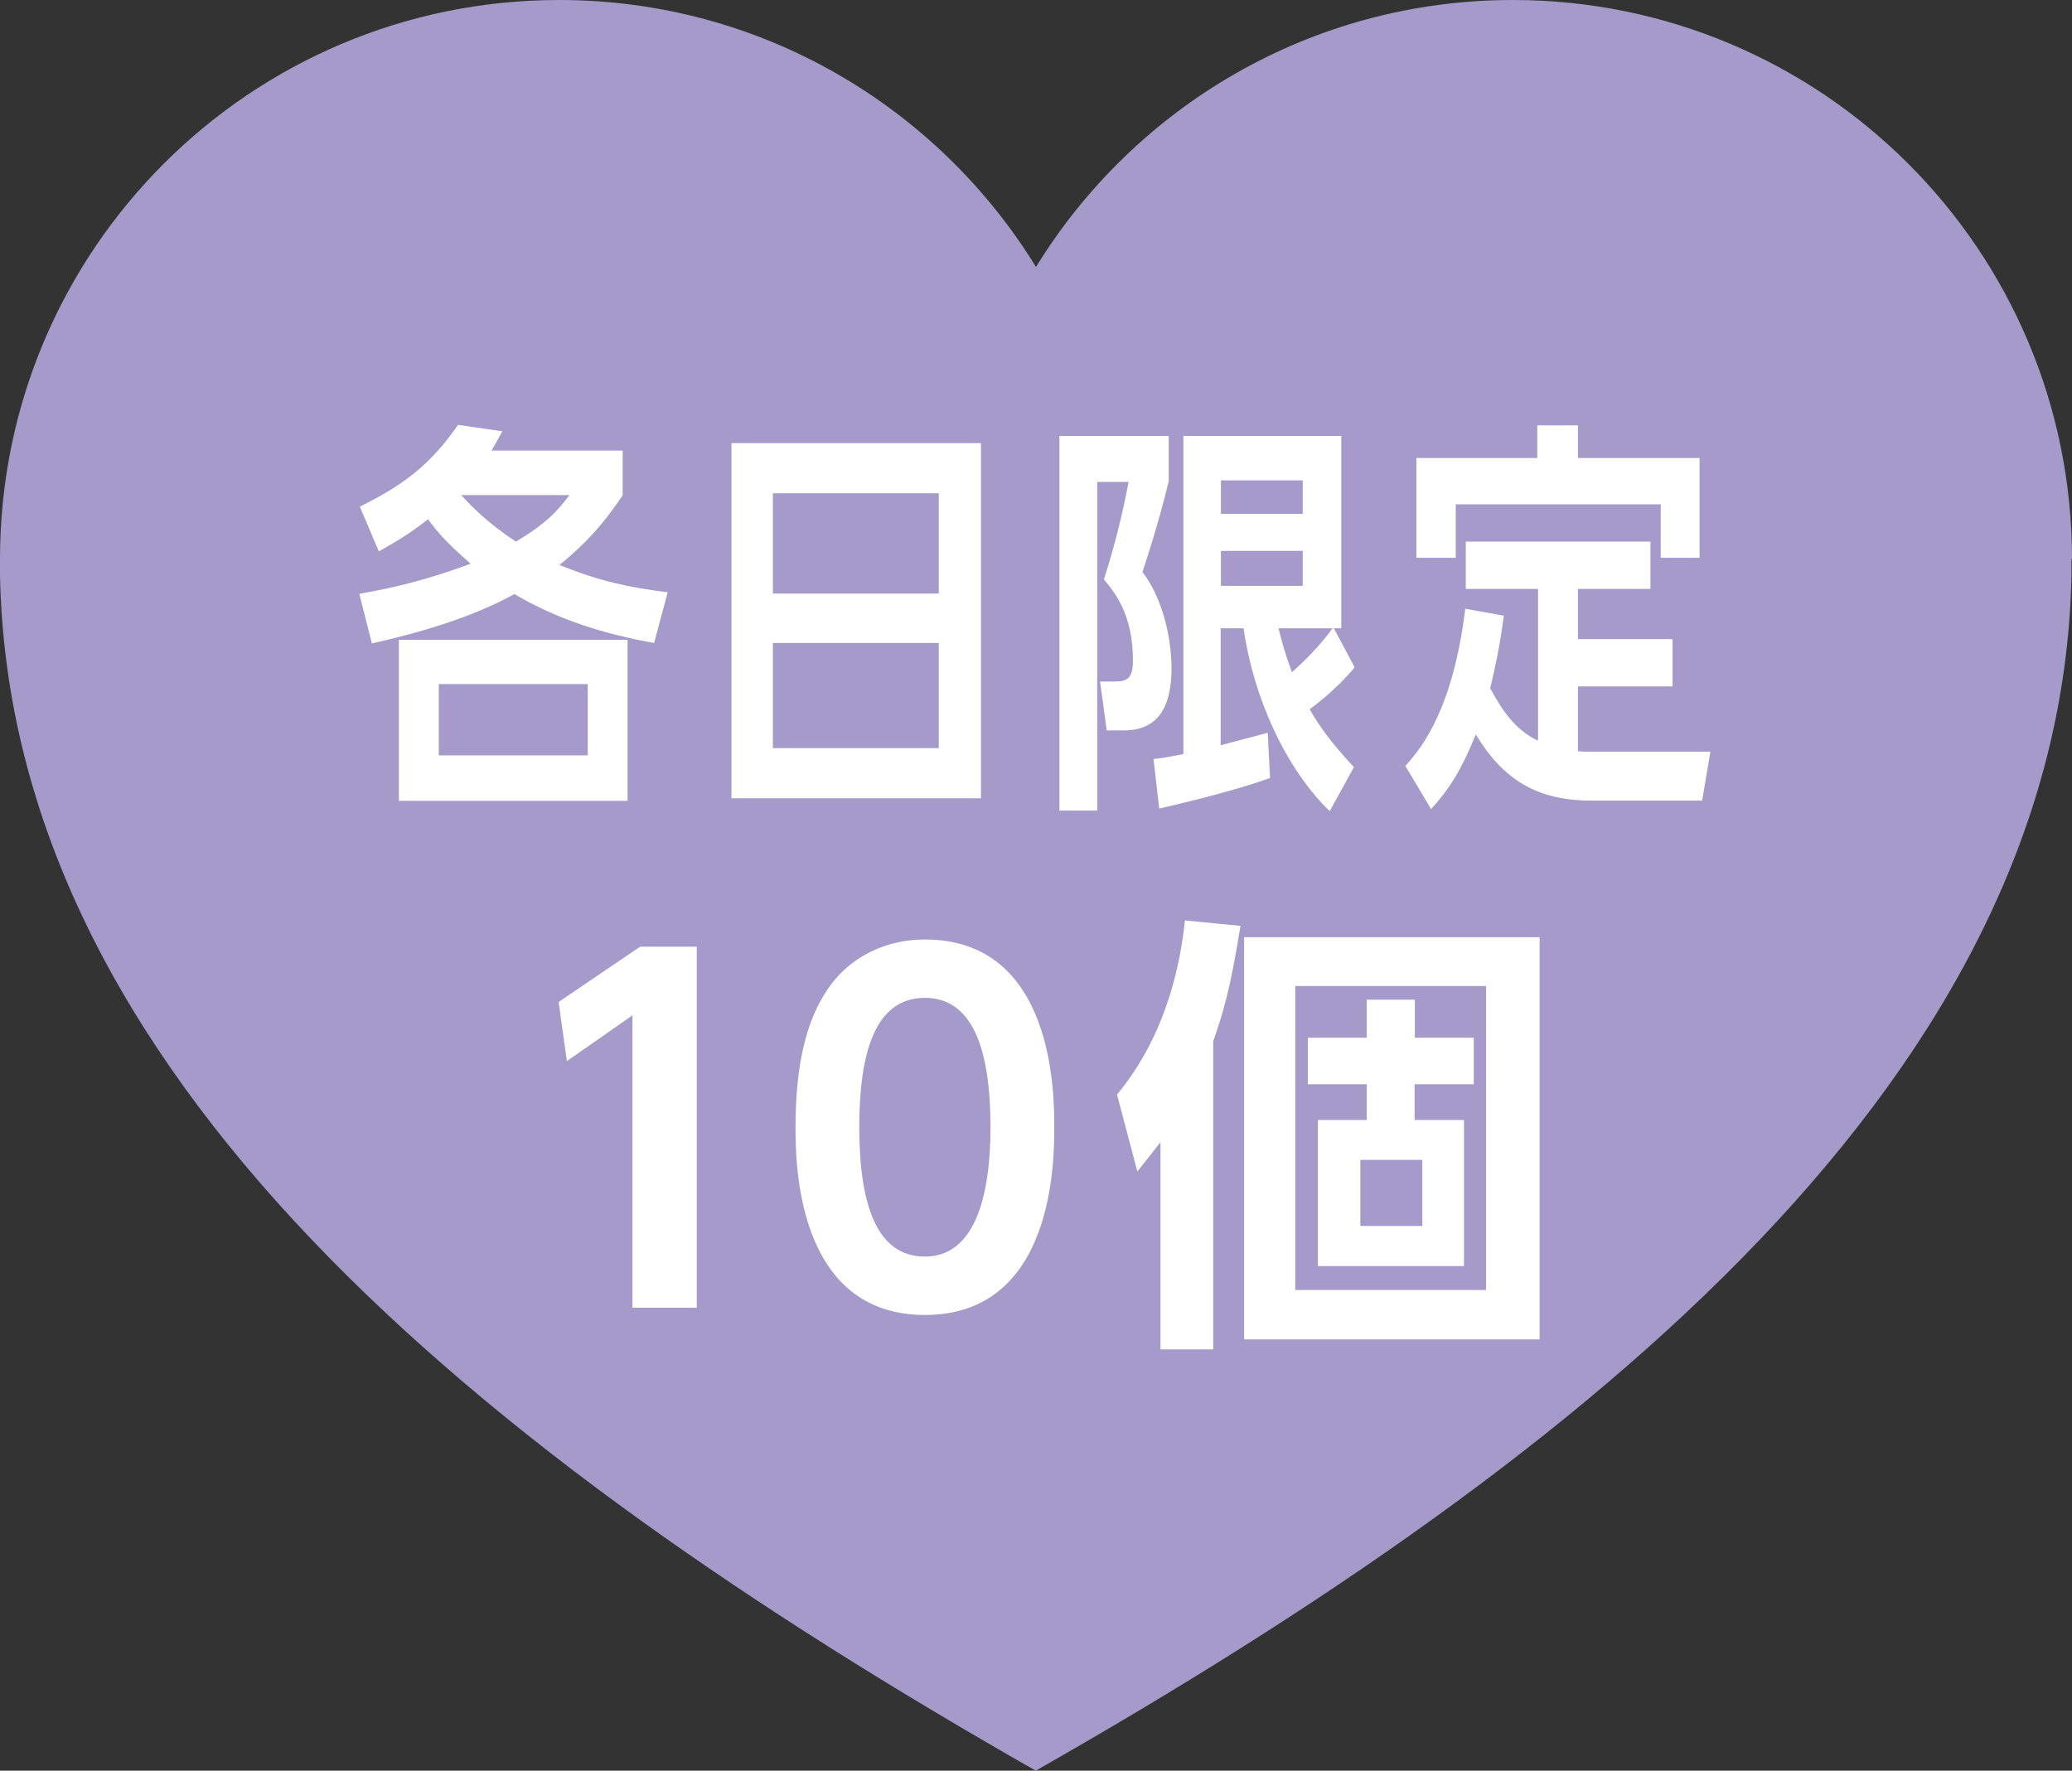
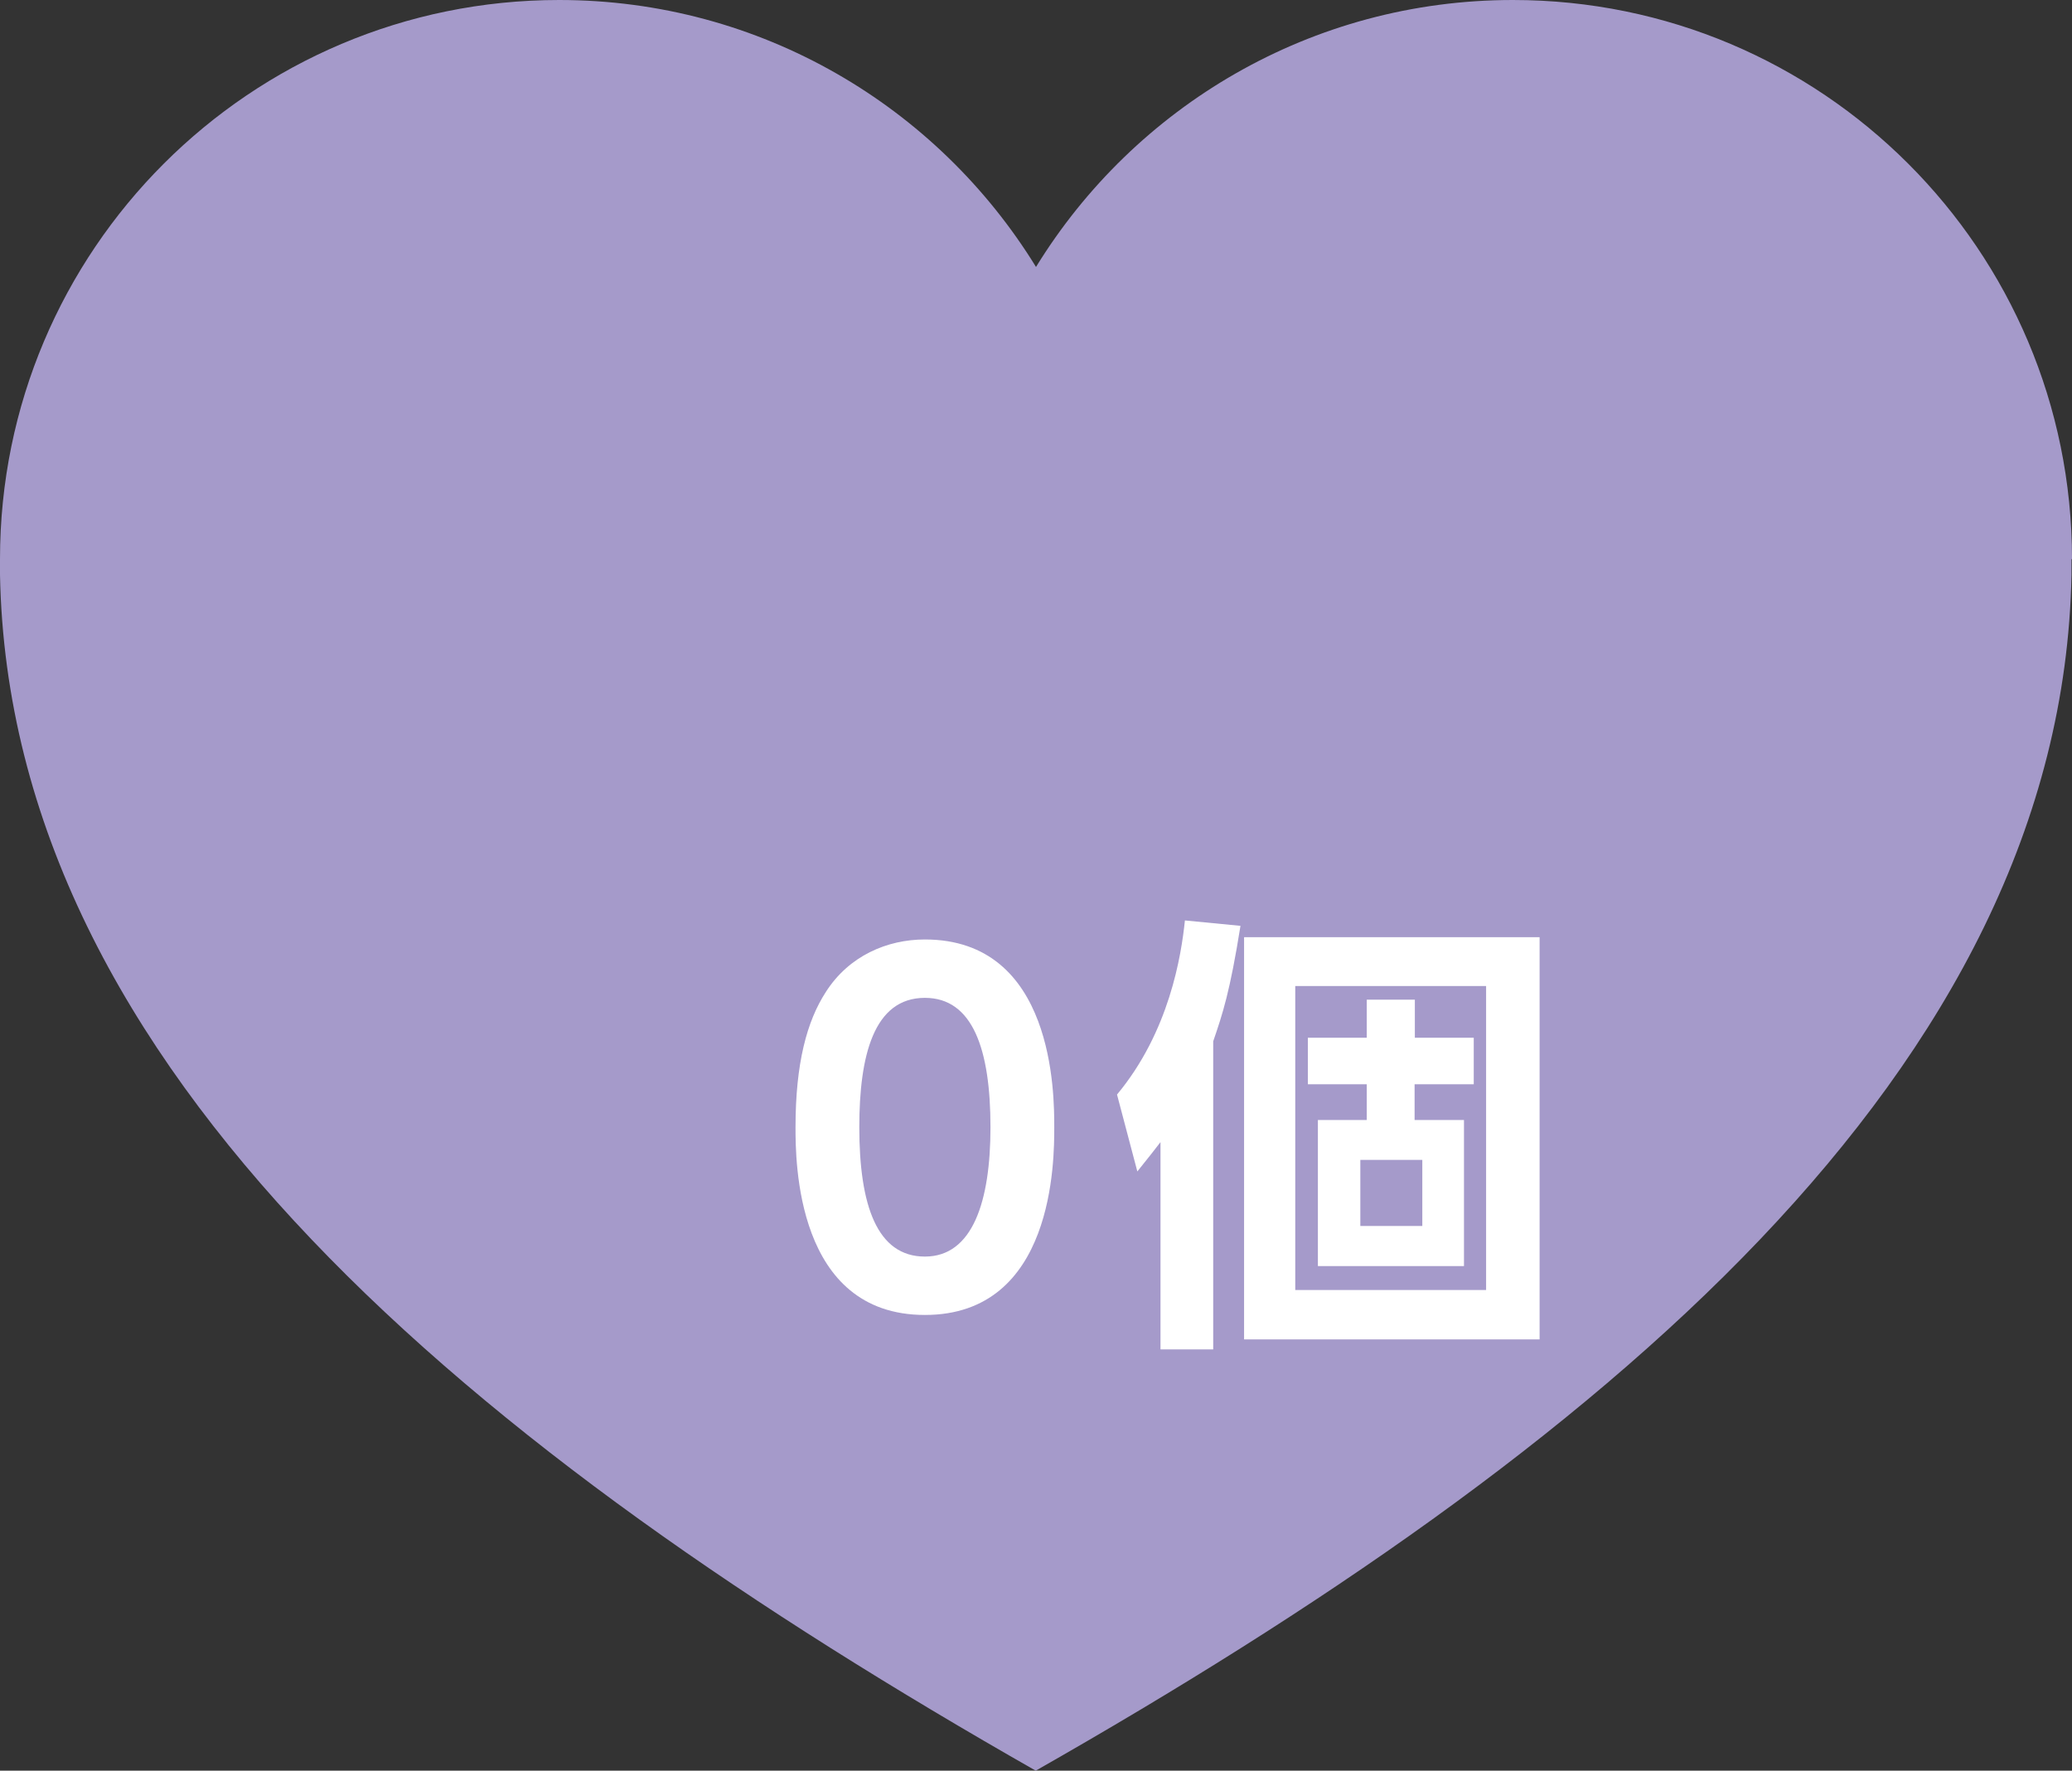
<svg xmlns="http://www.w3.org/2000/svg" id="_レイヤー_2" data-name="レイヤー 2" viewBox="0 0 80.56 68.85">
  <rect x="0" y="0" width="80.56" height="68.85" fill="#333333" stroke="none" />
  <defs>
    <style>
      .cls-1 {
        fill: #a59aca;
      }

      .cls-2 {
        fill: #fff;
      }
    </style>
  </defs>
  <g id="fix">
    <g>
      <path class="cls-1" d="M80.56,21.74c0-12.01-9.73-21.74-21.74-21.74-7.84,0-14.71,4.15-18.54,10.38C36.45,4.15,29.58,0,21.74,0,9.73,0,0,9.73,0,21.74c0,.2,0,.41,0,.61.37,19.3,18.5,34.11,40.27,46.5,21.77-12.38,39.9-27.2,40.27-46.5,0-.2,0-.4,0-.61Z" />
      <g>
-         <path class="cls-2" d="M25.43,25c-1.87-.33-3.72-.89-5.43-1.9-1.67.92-3.69,1.5-5.54,1.92l-.49-1.93c1.54-.27,2.75-.59,4.33-1.17-.96-.84-1.28-1.22-1.66-1.73-.55.43-.95.71-1.91,1.25l-.74-1.74c1.76-.87,2.76-1.66,3.82-3.18l1.72.25c-.22.4-.28.52-.42.75h5.1v1.74c-.52.76-1.16,1.66-2.46,2.71,1.55.62,2.67.87,4.21,1.06l-.53,1.98ZM24.4,31.14h-8.89v-6.26h8.89v6.26ZM22.85,26.6h-5.79v2.77h5.79v-2.77ZM17.93,19.25c.38.41.99,1.06,2.13,1.81,1.17-.7,1.6-1.17,2.08-1.81h-4.21Z" />
-         <path class="cls-2" d="M38.14,17.23v13.81h-9.7v-13.81h9.7ZM30.05,23.08h6.45v-3.9h-6.45v3.9ZM30.05,25v4.09h6.45v-4.09h-6.45Z" />
-         <path class="cls-2" d="M41.2,16.95h4.24v1.76c-.41,1.71-.89,3.12-1.02,3.53,1.04,1.38,1.13,3.26,1.13,3.72,0,1.5-.5,2.44-1.85,2.44h-.67l-.26-1.9h.54c.48,0,.74-.08.74-.82,0-1.82-.74-2.68-1.13-3.15.47-1.44.79-2.88.96-3.79h-1.22v12.78h-1.47v-14.57ZM44.86,29.51c.32-.03.44-.05,1.15-.19v-12.37h6.14v7.48h-.29l.81,1.52c-.75.9-1.58,1.5-1.75,1.63.36.62.78,1.24,1.72,2.25l-.94,1.71c-1.72-1.66-2.97-4.44-3.35-7.11h-.89v4.55c.16-.05,1.79-.47,1.83-.49l.09,1.76c-1.38.51-3.82,1.08-4.31,1.19l-.22-1.92ZM47.47,18.68v1.3h3.18v-1.3h-3.18ZM47.47,21.42v1.36h3.18v-1.36h-3.18ZM49.71,24.43c.12.49.25.98.52,1.71.06-.06.92-.79,1.58-1.71h-2.09Z" />
-         <path class="cls-2" d="M59.8,22.9h-2.81v-1.84h7.18v1.84h-2.82v1.95h3.68v1.84h-3.68v2.52c.22.02.29.02.52.02h4.63l-.32,1.9h-4.31c-2.14,0-3.44-.84-4.49-2.57-.57,1.39-1.02,2.11-1.74,2.9l-1-1.68c.67-.73,1.86-2.26,2.33-6.11l1.5.27c-.17,1.25-.33,1.98-.53,2.82.42.78.94,1.62,1.86,2.04v-5.89ZM61.35,16.54v1.27h4.73v3.88h-1.51v-2.08h-7.97v2.08h-1.53v-3.88h4.7v-1.27h1.58Z" />
-         <path class="cls-2" d="M24.89,36.81h2.2v14.04h-2.5v-11.37l-2.55,1.78-.32-2.3,3.17-2.15Z" />
        <path class="cls-2" d="M30.93,43.83c0-2.48.44-4.12,1.18-5.26.9-1.41,2.39-2.04,3.85-2.04,5.03,0,5.03,6.02,5.03,7.3s0,7.3-5.03,7.3-5.03-6.02-5.03-7.3ZM38.51,43.83c0-3.03-.69-5.03-2.55-5.03-1.99,0-2.55,2.25-2.55,5.03,0,3.04.69,5.03,2.55,5.03s2.55-2.15,2.55-5.03Z" />
        <path class="cls-2" d="M47.18,52.47h-2.06v-8.06c-.25.32-.39.51-.9,1.14l-.79-2.99c2.04-2.45,2.5-5.42,2.64-6.77l2.16.21c-.41,2.57-.69,3.41-1.06,4.49v11.98ZM59.86,52.08h-11.49v-15.64h11.49v15.64ZM57.78,38.34h-7.42v11.82h7.42v-11.82ZM55,40.35h2.3v1.81h-2.3v1.39h1.92v5.68h-5.68v-5.68h1.9v-1.39h-2.29v-1.81h2.29v-1.48h1.87v1.48ZM55.3,45.1h-2.41v2.57h2.41v-2.57Z" />
      </g>
    </g>
  </g>
</svg>